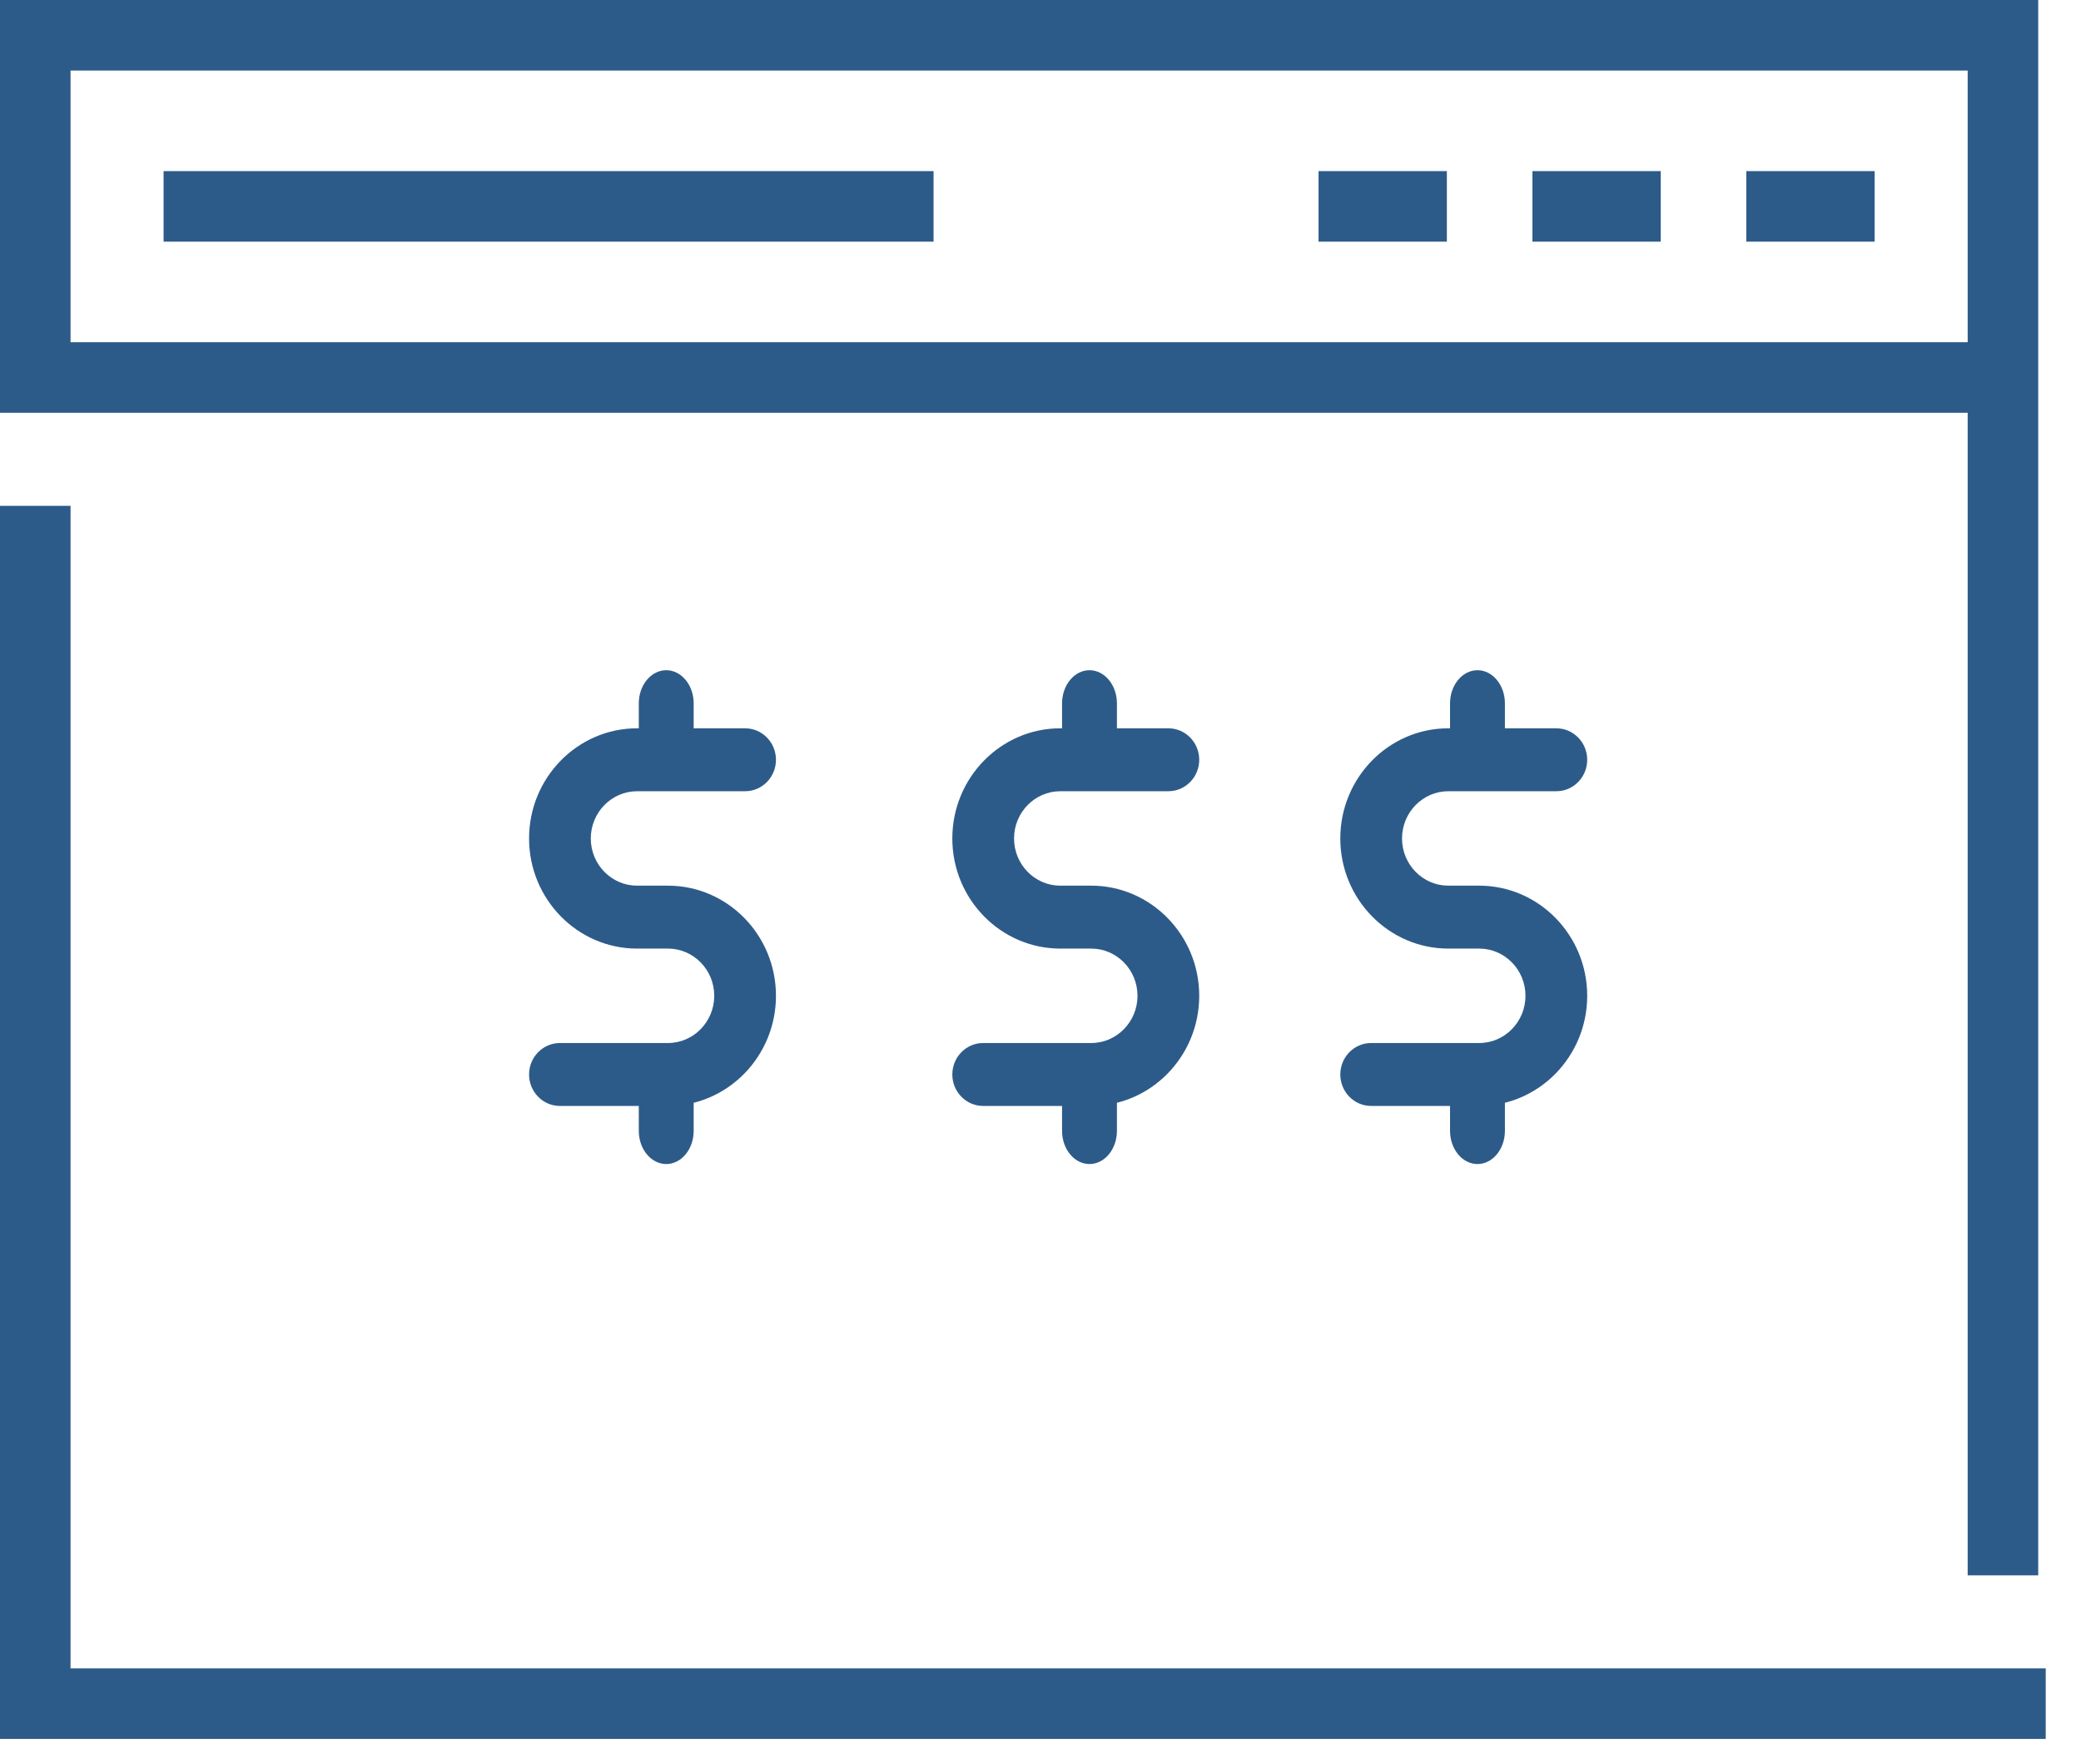
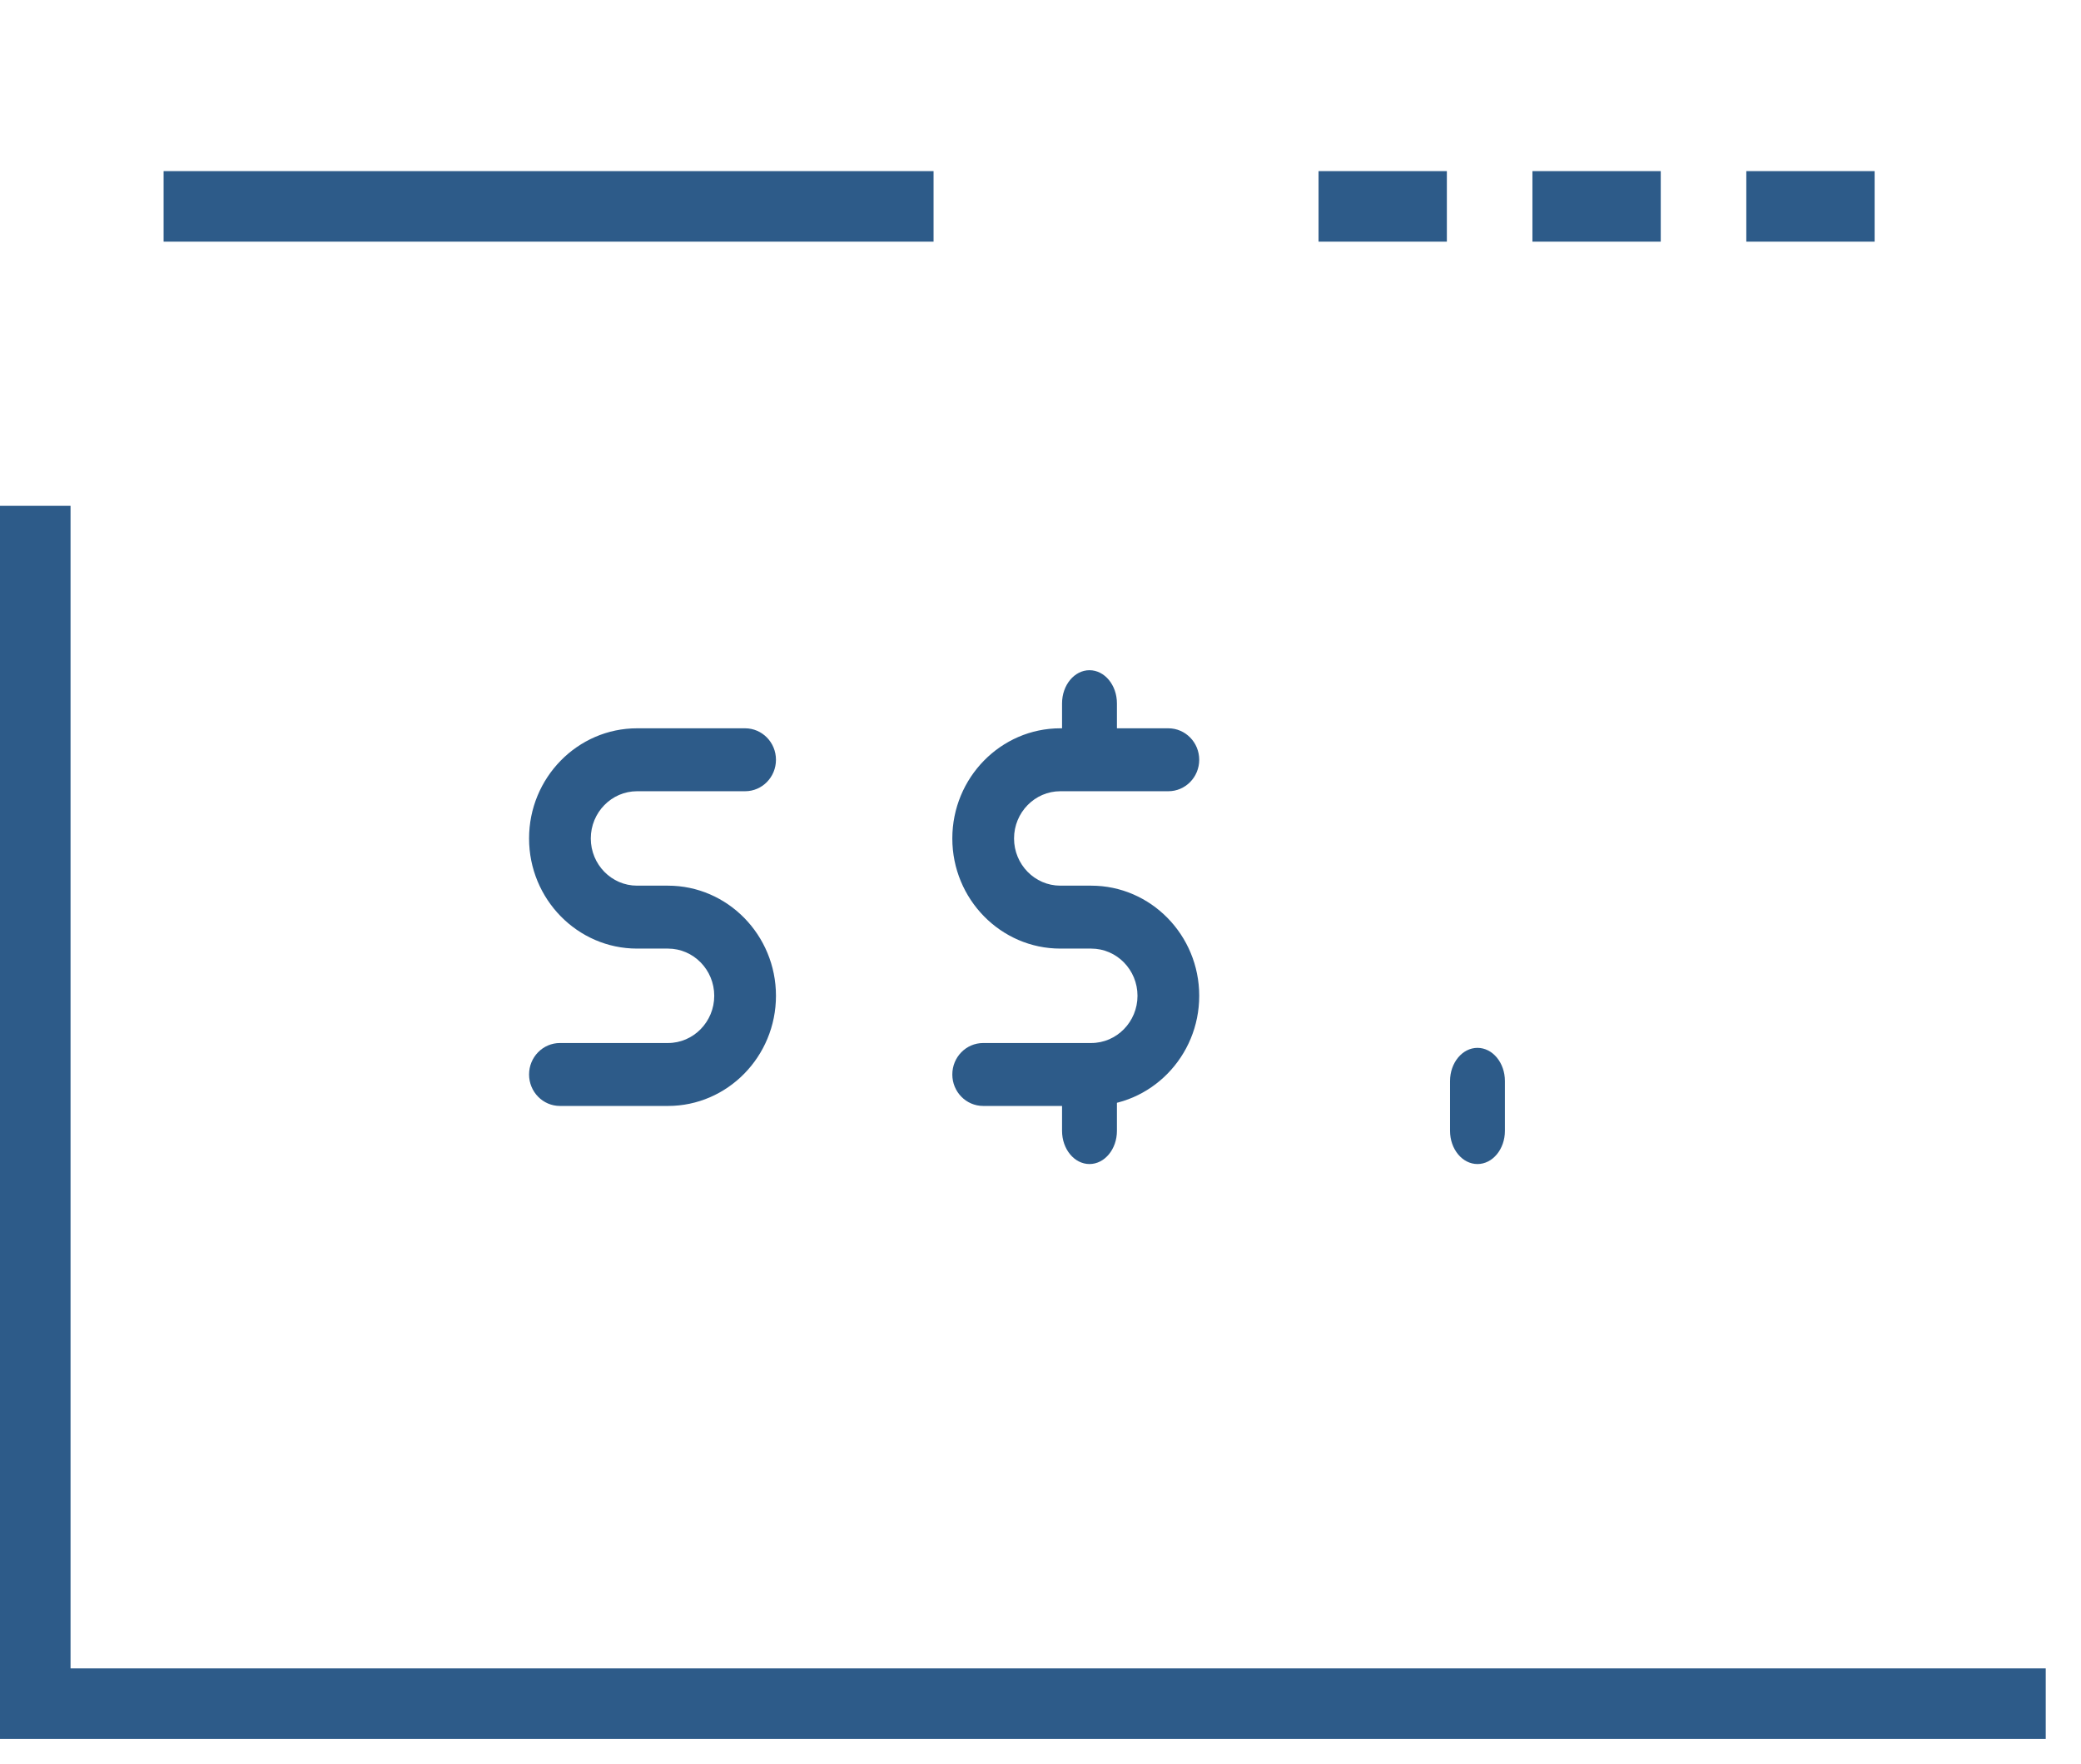
<svg xmlns="http://www.w3.org/2000/svg" width="59px" height="50px" viewBox="0 0 59 50" version="1.1">
  <title>Costs_Icon</title>
  <g id="Page-1" stroke="none" stroke-width="1" fill="none" fill-rule="evenodd">
    <g id="Costs_Icon" transform="translate(1, 1)">
      <g id="download-(2)" stroke="#2D5B89" stroke-width="2">
        <g id="Group-5">
          <polyline id="Stroke-1" points="57 47.298 0 47.298 0 13.34" />
-           <polyline id="Stroke-3" points="55.787 9.702 0 9.702 0 0 55.787 0 55.787 43.66" />
        </g>
        <line x1="46.085" y1="4.851" x2="42.447" y2="4.851" id="Stroke-6" />
        <line x1="52.149" y1="4.851" x2="48.511" y2="4.851" id="Stroke-7" />
        <line x1="40.021" y1="4.851" x2="36.383" y2="4.851" id="Stroke-8" />
        <line x1="25.468" y1="4.851" x2="3.638" y2="4.851" id="Stroke-9" />
      </g>
      <g id="Group" transform="translate(14, 18)" fill="#2D5B89" fill-rule="nonzero">
        <g id="dollar-sign-(1)">
-           <path d="M3.889,14 C3.46,14 3.111,13.578 3.111,13.059 L3.111,11.647 C3.111,11.128 3.46,10.706 3.889,10.706 C4.318,10.706 4.667,11.128 4.667,11.647 L4.667,13.059 C4.667,13.578 4.318,14 3.889,14 Z" id="Path" />
          <path d="M3.938,12.353 L0.875,12.353 C0.392,12.353 0,11.953 0,11.461 C0,10.968 0.392,10.569 0.875,10.569 L3.938,10.569 C4.662,10.569 5.25,9.967 5.25,9.23 C5.25,8.493 4.662,7.892 3.938,7.892 L3.062,7.892 C1.374,7.892 0,6.491 0,4.77 C0,3.048 1.374,1.647 3.062,1.647 L6.125,1.647 C6.608,1.647 7,2.047 7,2.539 C7,3.032 6.608,3.431 6.125,3.431 L3.062,3.431 C2.338,3.431 1.75,4.033 1.75,4.77 C1.75,5.507 2.338,6.108 3.062,6.108 L3.938,6.108 C5.626,6.108 7,7.509 7,9.23 C7,10.952 5.626,12.353 3.938,12.353 Z" id="Path" />
-           <path d="M3.889,3.294 C3.46,3.294 3.111,2.872 3.111,2.353 L3.111,0.941 C3.111,0.422 3.46,0 3.889,0 C4.318,0 4.667,0.422 4.667,0.941 L4.667,2.353 C4.667,2.872 4.318,3.294 3.889,3.294 Z" id="Path" />
        </g>
        <g id="dollar-sign-(1)-copy" transform="translate(12, 0)">
          <path d="M3.889,14 C3.46,14 3.111,13.578 3.111,13.059 L3.111,11.647 C3.111,11.128 3.46,10.706 3.889,10.706 C4.318,10.706 4.667,11.128 4.667,11.647 L4.667,13.059 C4.667,13.578 4.318,14 3.889,14 Z" id="Path" />
          <path d="M3.938,12.353 L0.875,12.353 C0.392,12.353 0,11.953 0,11.461 C0,10.968 0.392,10.569 0.875,10.569 L3.938,10.569 C4.662,10.569 5.25,9.967 5.25,9.23 C5.25,8.493 4.662,7.892 3.938,7.892 L3.062,7.892 C1.374,7.892 0,6.491 0,4.77 C0,3.048 1.374,1.647 3.062,1.647 L6.125,1.647 C6.608,1.647 7,2.047 7,2.539 C7,3.032 6.608,3.431 6.125,3.431 L3.062,3.431 C2.338,3.431 1.75,4.033 1.75,4.77 C1.75,5.507 2.338,6.108 3.062,6.108 L3.938,6.108 C5.626,6.108 7,7.509 7,9.23 C7,10.952 5.626,12.353 3.938,12.353 Z" id="Path" />
          <path d="M3.889,3.294 C3.46,3.294 3.111,2.872 3.111,2.353 L3.111,0.941 C3.111,0.422 3.46,0 3.889,0 C4.318,0 4.667,0.422 4.667,0.941 L4.667,2.353 C4.667,2.872 4.318,3.294 3.889,3.294 Z" id="Path" />
        </g>
        <g id="dollar-sign-(1)-copy-2" transform="translate(23, 0)">
          <path d="M3.889,14 C3.46,14 3.111,13.578 3.111,13.059 L3.111,11.647 C3.111,11.128 3.46,10.706 3.889,10.706 C4.318,10.706 4.667,11.128 4.667,11.647 L4.667,13.059 C4.667,13.578 4.318,14 3.889,14 Z" id="Path" />
-           <path d="M3.938,12.353 L0.875,12.353 C0.392,12.353 0,11.953 0,11.461 C0,10.968 0.392,10.569 0.875,10.569 L3.938,10.569 C4.662,10.569 5.25,9.967 5.25,9.23 C5.25,8.493 4.662,7.892 3.938,7.892 L3.062,7.892 C1.374,7.892 0,6.491 0,4.77 C0,3.048 1.374,1.647 3.062,1.647 L6.125,1.647 C6.608,1.647 7,2.047 7,2.539 C7,3.032 6.608,3.431 6.125,3.431 L3.062,3.431 C2.338,3.431 1.75,4.033 1.75,4.77 C1.75,5.507 2.338,6.108 3.062,6.108 L3.938,6.108 C5.626,6.108 7,7.509 7,9.23 C7,10.952 5.626,12.353 3.938,12.353 Z" id="Path" />
-           <path d="M3.889,3.294 C3.46,3.294 3.111,2.872 3.111,2.353 L3.111,0.941 C3.111,0.422 3.46,0 3.889,0 C4.318,0 4.667,0.422 4.667,0.941 L4.667,2.353 C4.667,2.872 4.318,3.294 3.889,3.294 Z" id="Path" />
        </g>
      </g>
    </g>
  </g>
</svg>